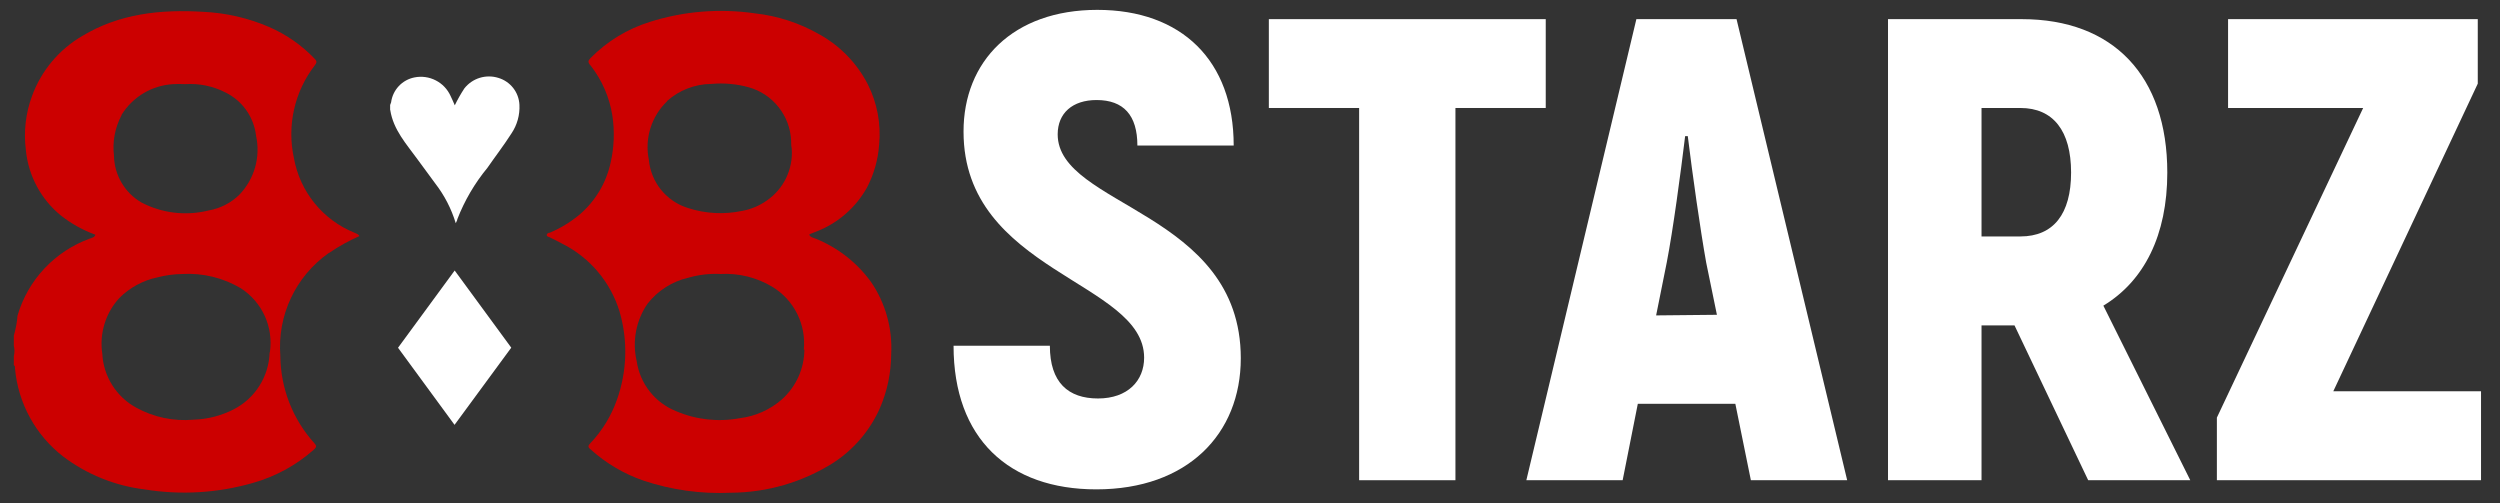
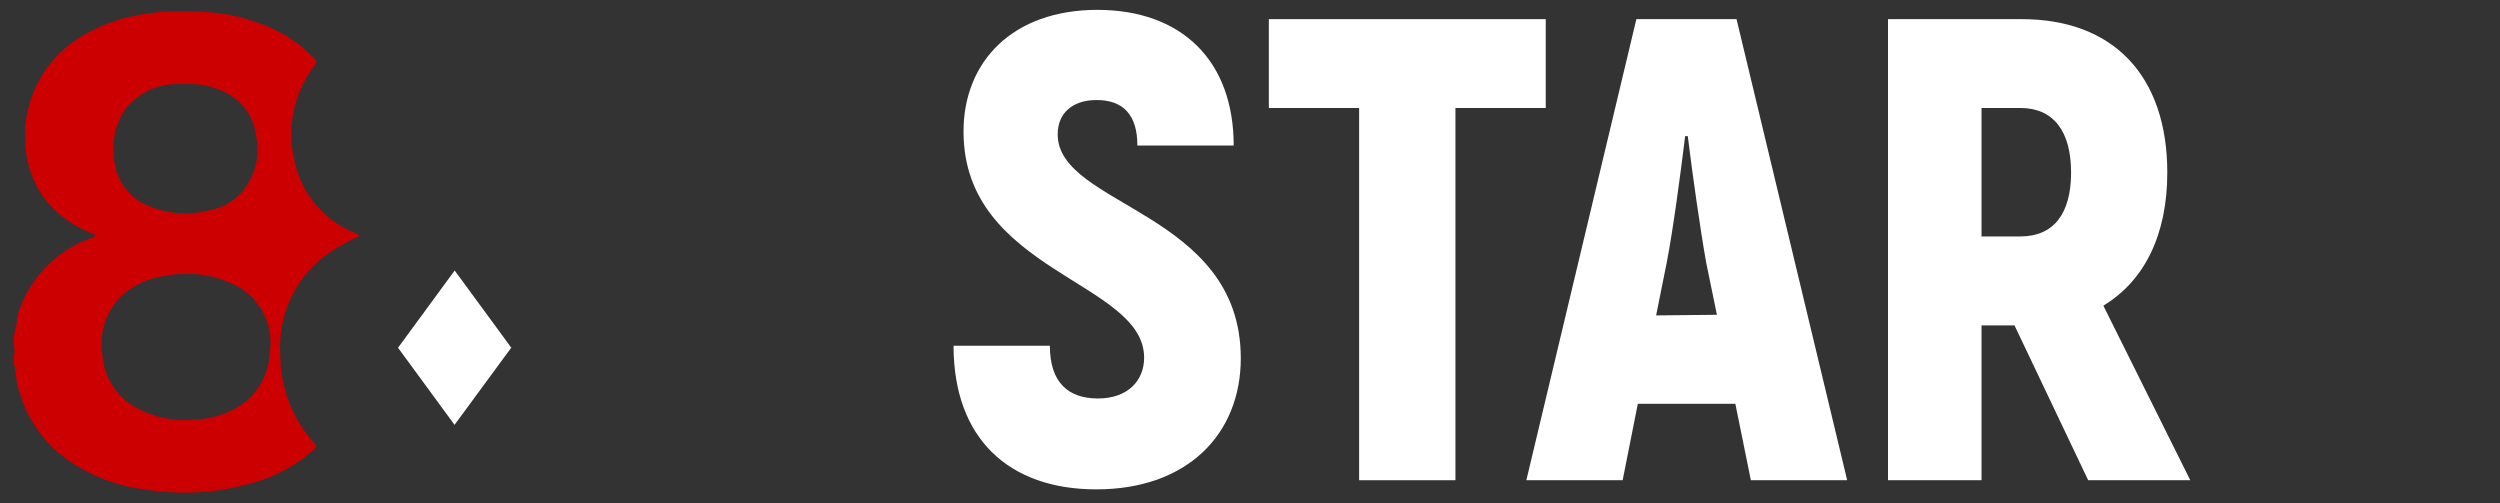
<svg xmlns="http://www.w3.org/2000/svg" width="149" height="30" viewBox="0 0 149 30" fill="none">
  <rect x="0" y="0" width="149" height="30" fill="#333333" stroke="none" />
  <g clip-path="url(#clip0_2_97)">
    <path d="M19.601 15.082C20.175 14.689 20.785 14.35 21.423 14.07C21.395 14.03 21.361 13.993 21.323 13.963C21.253 13.925 21.181 13.891 21.107 13.862C20.185 13.486 19.373 12.883 18.746 12.109C18.119 11.335 17.697 10.415 17.52 9.435C17.309 8.477 17.311 7.485 17.525 6.528C17.739 5.57 18.161 4.672 18.761 3.896C18.876 3.738 18.904 3.659 18.761 3.509C17.989 2.699 17.061 2.052 16.035 1.607C14.785 1.069 13.447 0.763 12.088 0.703C9.563 0.552 7.123 0.811 4.913 2.138C3.522 2.945 2.458 4.215 1.907 5.726C1.528 6.752 1.403 7.855 1.541 8.94C1.613 9.698 1.836 10.434 2.196 11.106C2.555 11.777 3.045 12.37 3.636 12.85C4.256 13.336 4.948 13.722 5.688 13.991C5.624 14.163 5.473 14.171 5.351 14.221C4.324 14.593 3.398 15.202 2.65 15.999C1.902 16.795 1.353 17.757 1.046 18.806C1.012 19.212 0.938 19.613 0.824 20.004V20.614C0.876 20.814 0.876 21.024 0.824 21.224V21.769C0.917 21.819 0.888 21.905 0.895 21.977C0.989 22.999 1.292 23.991 1.786 24.891C2.28 25.791 2.953 26.579 3.765 27.208C5.177 28.275 6.845 28.951 8.601 29.166C10.773 29.52 12.996 29.386 15.109 28.772C16.437 28.393 17.663 27.721 18.697 26.806C18.854 26.662 18.897 26.59 18.732 26.411C17.444 24.986 16.724 23.137 16.709 21.216C16.616 20.034 16.831 18.848 17.334 17.773C17.837 16.699 18.611 15.774 19.579 15.089M7.245 6.845C7.572 6.315 8.022 5.872 8.557 5.554C9.091 5.235 9.695 5.051 10.316 5.015C10.555 5.001 10.795 5.001 11.034 5.015C11.87 4.959 12.706 5.133 13.452 5.518C13.943 5.761 14.367 6.123 14.682 6.572C14.998 7.02 15.197 7.541 15.26 8.086C15.398 8.712 15.378 9.362 15.203 9.978C15.027 10.594 14.702 11.157 14.255 11.616C13.757 12.101 13.124 12.424 12.44 12.542C11.09 12.881 9.663 12.713 8.429 12.068C7.94 11.784 7.532 11.379 7.246 10.891C6.959 10.403 6.803 9.85 6.793 9.284C6.693 8.451 6.851 7.607 7.245 6.866M16.07 21.015C16.047 21.721 15.835 22.407 15.457 23.003C15.078 23.599 14.547 24.082 13.918 24.402C13.181 24.778 12.37 24.986 11.543 25.012C10.354 25.121 9.159 24.871 8.113 24.294C7.532 23.976 7.041 23.514 6.688 22.953C6.335 22.392 6.132 21.749 6.097 21.087C6.007 20.495 6.051 19.89 6.225 19.316C6.398 18.743 6.698 18.215 7.102 17.772C7.724 17.144 8.518 16.713 9.383 16.531C9.868 16.404 10.367 16.337 10.868 16.33C12.087 16.261 13.298 16.556 14.348 17.177C14.974 17.579 15.471 18.153 15.779 18.83C16.087 19.507 16.193 20.258 16.085 20.994" fill="#CC0000" />
-     <path d="M51.895 16.782C51.059 15.636 49.918 14.748 48.602 14.22C48.472 14.163 48.307 14.156 48.236 13.998C48.236 13.998 48.236 13.955 48.279 13.948L48.623 13.812C49.923 13.318 51.006 12.38 51.68 11.164C52.09 10.373 52.334 9.506 52.397 8.617C52.514 7.381 52.281 6.138 51.723 5.029C51.081 3.777 50.082 2.743 48.853 2.059C47.667 1.376 46.353 0.946 44.993 0.796C42.893 0.491 40.752 0.665 38.729 1.306C37.393 1.722 36.181 2.461 35.199 3.458C35.048 3.616 35.019 3.709 35.199 3.903C35.88 4.773 36.328 5.803 36.497 6.895C36.64 7.831 36.603 8.785 36.39 9.707C36.127 10.907 35.48 11.988 34.546 12.786C34.011 13.234 33.411 13.599 32.766 13.869C32.702 13.869 32.594 13.905 32.587 14.005C32.58 14.106 32.695 14.106 32.759 14.142C33.018 14.278 33.283 14.393 33.534 14.536C34.343 14.946 35.061 15.515 35.644 16.209C36.227 16.903 36.664 17.708 36.928 18.576C37.429 20.297 37.374 22.133 36.77 23.821C36.431 24.789 35.891 25.674 35.184 26.418C35.062 26.547 35.012 26.633 35.184 26.77C36.105 27.605 37.187 28.245 38.363 28.649C40.031 29.204 41.787 29.447 43.543 29.367C45.713 29.358 47.836 28.739 49.671 27.58C50.884 26.79 51.843 25.666 52.433 24.344C52.88 23.319 53.112 22.213 53.115 21.094C53.197 19.565 52.77 18.051 51.902 16.789M39.748 6.027C40.478 5.373 41.422 5.008 42.403 5.001C43.157 4.933 43.919 5.003 44.648 5.209C45.346 5.409 45.963 5.824 46.412 6.395C46.862 6.965 47.12 7.662 47.152 8.387C47.152 8.545 47.152 8.703 47.188 8.861C47.231 9.459 47.118 10.058 46.858 10.599C46.599 11.14 46.203 11.605 45.71 11.946C45.267 12.261 44.76 12.475 44.225 12.57C43.154 12.796 42.044 12.736 41.003 12.398C40.374 12.204 39.817 11.827 39.402 11.316C38.987 10.806 38.733 10.183 38.672 9.528C38.543 8.901 38.575 8.251 38.766 7.64C38.956 7.029 39.299 6.476 39.762 6.034M47.942 20.836C47.937 21.395 47.816 21.948 47.587 22.458C47.357 22.968 47.023 23.425 46.607 23.799C45.898 24.421 45.018 24.813 44.081 24.926C42.802 25.163 41.481 25.016 40.286 24.502C39.669 24.254 39.129 23.849 38.718 23.326C38.308 22.803 38.042 22.182 37.947 21.525C37.81 20.941 37.797 20.335 37.908 19.745C38.019 19.156 38.252 18.596 38.593 18.102C39.201 17.321 40.06 16.774 41.025 16.552C41.647 16.372 42.294 16.297 42.941 16.33C44.022 16.269 45.097 16.534 46.026 17.09C46.663 17.475 47.178 18.032 47.51 18.698C47.843 19.364 47.98 20.11 47.906 20.85" fill="#CC0000" />
    <path d="M23.726 20.721L27.099 16.122L30.471 20.721L27.091 25.321L23.719 20.721" fill="white" />
-     <path d="M23.252 6.544V6.257C23.276 6.206 23.296 6.153 23.31 6.099C23.357 5.737 23.517 5.399 23.767 5.132C24.016 4.866 24.343 4.684 24.702 4.614C25.133 4.528 25.58 4.59 25.971 4.791C26.362 4.991 26.673 5.318 26.854 5.719C26.948 5.905 27.026 6.099 27.105 6.278C27.272 5.931 27.462 5.596 27.672 5.274C27.906 4.974 28.226 4.753 28.589 4.64C28.952 4.528 29.34 4.528 29.703 4.642C30.052 4.746 30.36 4.956 30.585 5.242C30.81 5.529 30.941 5.878 30.958 6.242C30.99 6.848 30.823 7.447 30.485 7.95C30.026 8.668 29.516 9.328 29.05 10.002C28.292 10.921 27.686 11.955 27.256 13.066C27.256 13.13 27.206 13.195 27.163 13.303C26.902 12.443 26.486 11.638 25.936 10.928L24.881 9.493C24.221 8.581 23.446 7.742 23.26 6.565" fill="white" />
    <path d="M56.832 20.607H62.572C62.572 22.802 63.669 23.749 65.442 23.749C67.214 23.749 68.19 22.687 68.19 21.317C68.19 16.761 57.427 16.215 57.427 7.849C57.42 3.652 60.376 0.588 65.399 0.588C70.421 0.588 73.528 3.609 73.528 8.674H67.788C67.788 6.866 66.963 5.962 65.356 5.962C63.921 5.962 63.038 6.744 63.038 8.007C63.038 12.312 73.951 12.599 73.951 21.353C73.951 25.866 70.773 29.166 65.341 29.166C60.132 29.166 56.832 26.146 56.832 20.607Z" fill="white" />
    <path d="M92.126 6.436H86.744V28.621H81.004V6.436H75.623V1.141H92.126V6.436Z" fill="white" />
    <path d="M103.426 24.065H97.614L96.71 28.621H90.97L97.528 1.141H103.498L110.092 28.621H104.352L103.426 24.065ZM102.328 18.762L101.69 15.656C101.338 13.69 100.865 10.353 100.592 8.115H100.434C100.162 10.353 99.717 13.69 99.336 15.656L98.705 18.798L102.328 18.762Z" fill="white" />
    <path d="M120.065 19.394H118.099V28.621H112.525V1.141H120.495C125.956 1.141 129.171 4.52 129.171 10.289C129.171 14.02 127.792 16.746 125.36 18.217L130.54 28.621H124.456L120.065 19.394ZM118.099 14.092H120.417C122.382 14.092 123.437 12.757 123.437 10.282C123.437 7.806 122.375 6.436 120.417 6.436H118.099V14.092Z" fill="white" />
-     <path d="M147.869 23.319V28.621H132.126V24.89L140.844 6.436H132.793V1.141H147.675V4.986L139.065 23.319H147.869Z" fill="white" />
  </g>
  <defs>
    <clipPath id="clip0_2_97">
      <rect width="147.353" height="30" fill="white" transform="translate(0.824)" />
    </clipPath>
  </defs>
</svg>